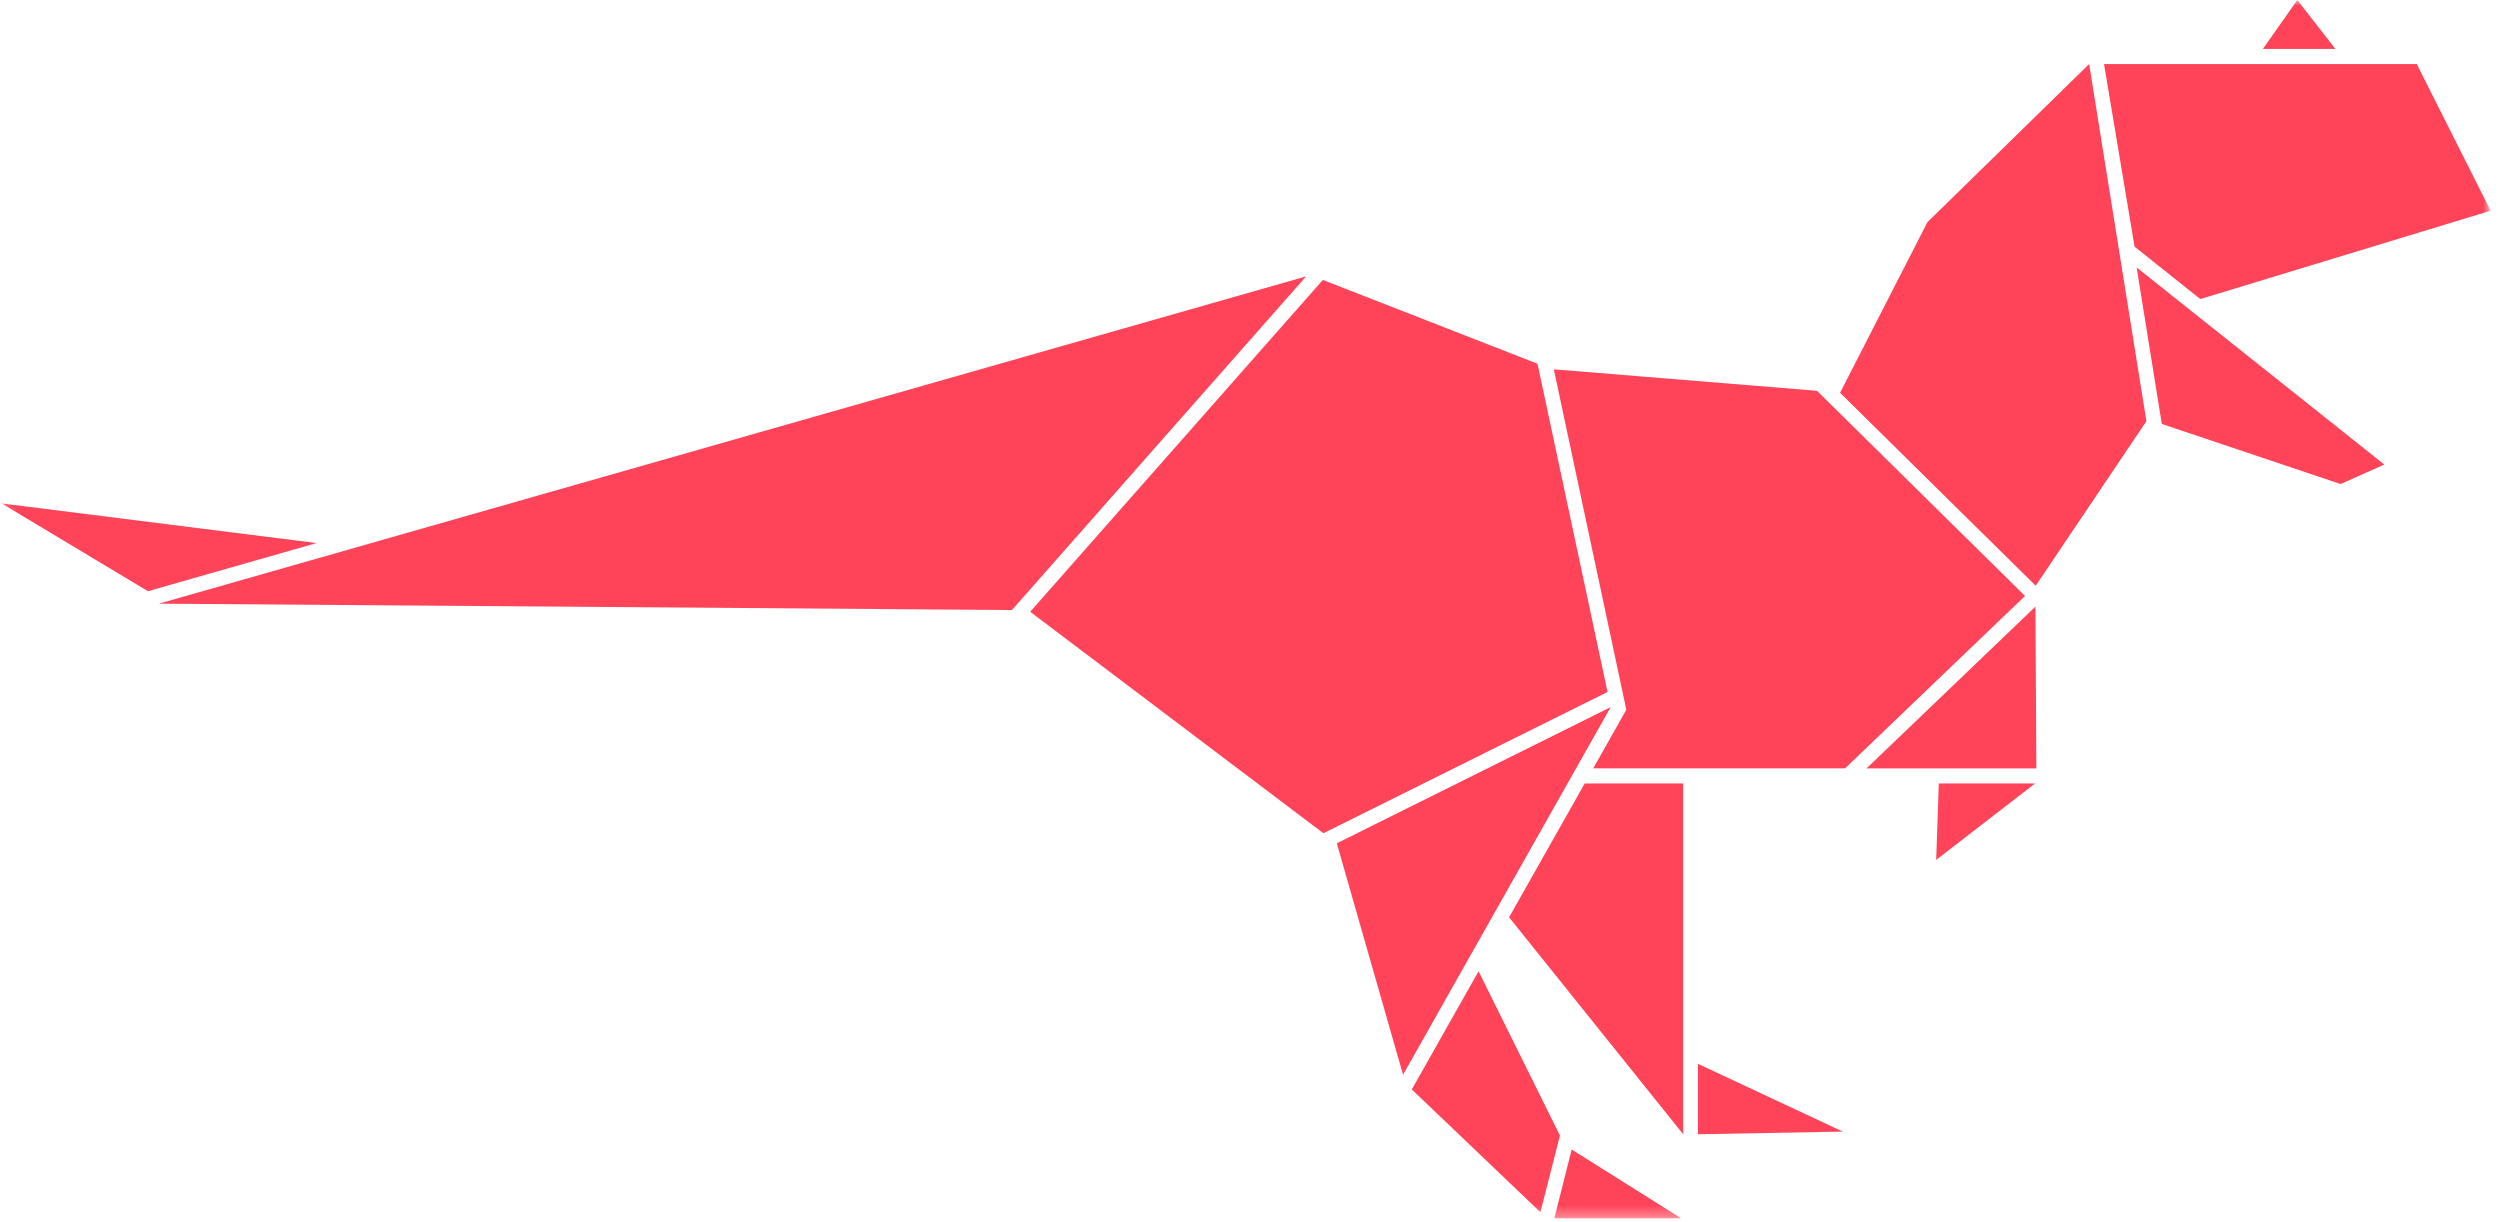
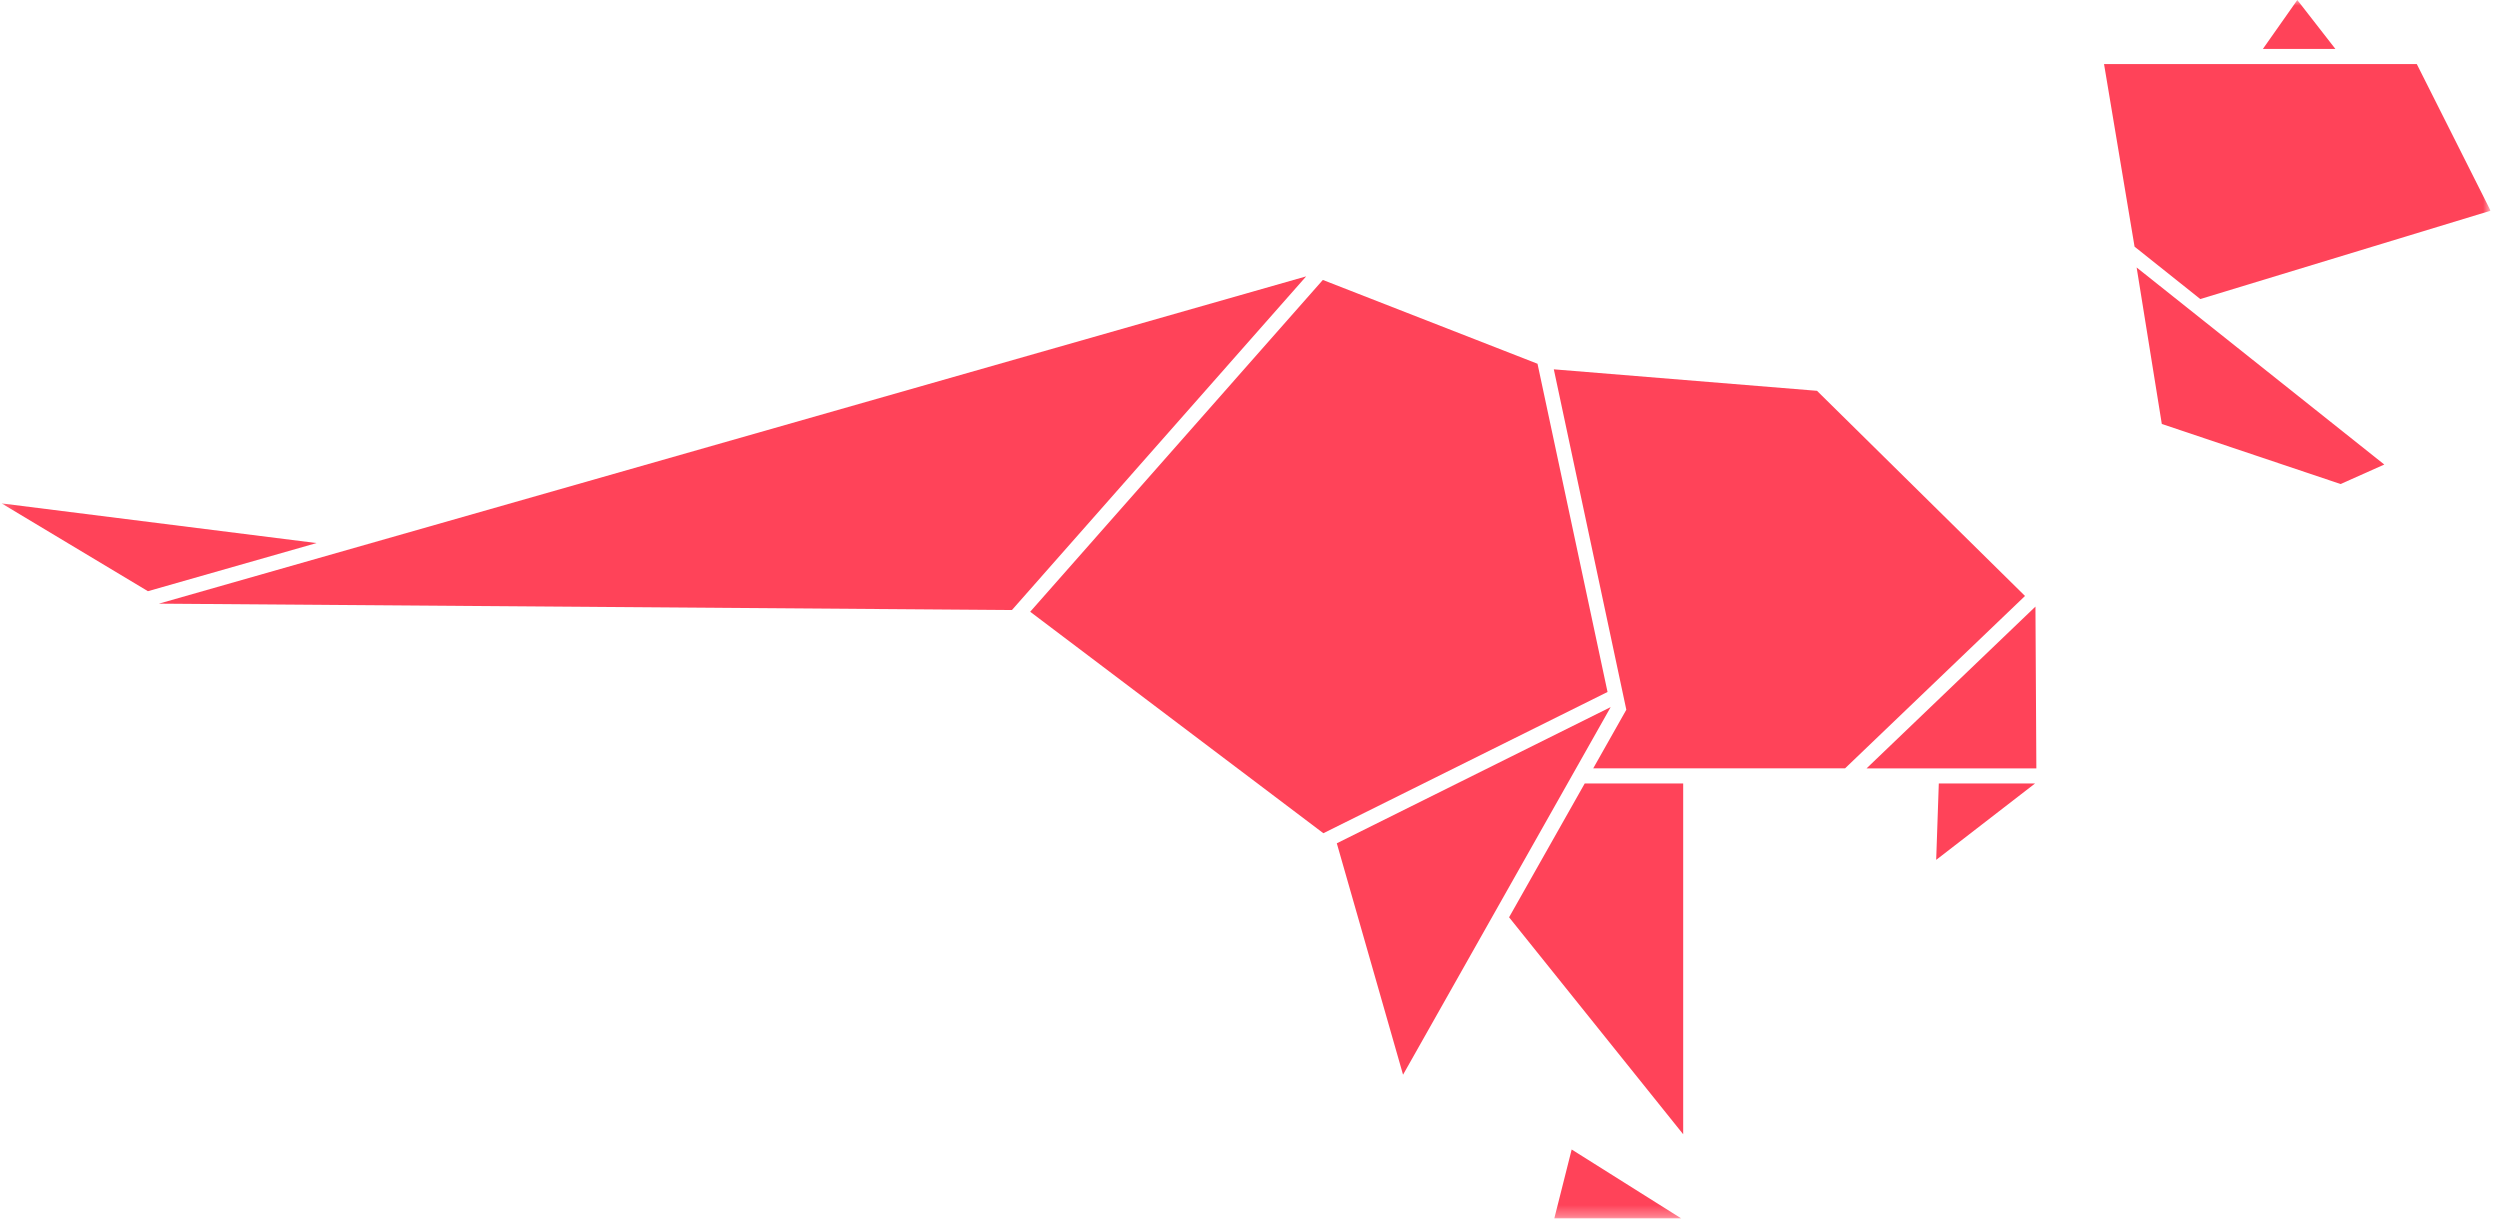
<svg xmlns="http://www.w3.org/2000/svg" width="223" height="109" viewBox="0 0 223 109" fill="none">
  <g clip-path="url(#clip0_655_18723)">
    <mask id="mask0_655_18723" style="mask-type:luminance" maskUnits="userSpaceOnUse" x="0" y="0" width="223" height="109">
      <path d="M0.143 0H222.161V108.675H0.143V0Z" fill="white" />
    </mask>
    <g mask="url(#mask0_655_18723)">
      <path d="M149.953 108.675L140.193 102.535L138.646 108.675H149.953Z" fill="#FF4359" />
-       <path d="M164.379 100.938L151.455 94.894V101.175L164.379 100.938Z" fill="#FF4359" />
-       <path d="M137.402 108.13L125.932 97.176L131.888 86.636L139.147 101.293L137.402 108.13Z" fill="#FF4359" />
      <path d="M116.509 24.652L90.265 54.414L14.173 53.846L116.509 24.652Z" fill="#FF4359" />
      <path d="M181.562 54.107L181.643 68.539H166.497L181.562 54.107Z" fill="#FF4359" />
      <path d="M172.708 76.7L181.526 69.886H172.941L172.708 76.7Z" fill="#FF4359" />
      <path d="M125.152 95.864L143.672 63.073L119.243 75.222L125.152 95.864Z" fill="#FF4359" />
      <path d="M28.236 48.441L13.195 52.735L0.142 44.904L28.236 48.441Z" fill="#FF4359" />
      <path d="M208.782 43.176L192.833 37.817L190.588 23.859L212.679 41.437L208.782 43.176Z" fill="#FF4359" />
      <path d="M150.14 101.175L134.61 81.822L141.357 69.886H150.14V101.175Z" fill="#FF4359" />
      <path d="M143.392 61.724L118.044 74.323L91.893 54.568L117.997 24.971L137.146 32.447L143.392 61.724Z" fill="#FF4359" />
      <path d="M222.161 18.797L196.266 26.675L190.403 22.002L187.68 5.713H215.577L222.161 18.797Z" fill="#FF4359" />
-       <path d="M186.353 5.713L191.46 37.569L181.584 52.249L164.134 35.038L171.928 19.814L186.353 5.713Z" fill="#FF4359" />
      <path d="M164.577 68.538H142.114L145.068 63.309L138.6 32.944L162.076 34.86L180.631 53.16L164.577 68.538Z" fill="#FF4359" />
      <path d="M201.849 4.365H208.317L204.92 0L201.849 4.365Z" fill="#FF4359" />
    </g>
  </g>
  <defs>
    <clipPath id="clip0_655_18723">
      <rect width="222.161" height="108.75" fill="white" />
    </clipPath>
  </defs>
</svg>